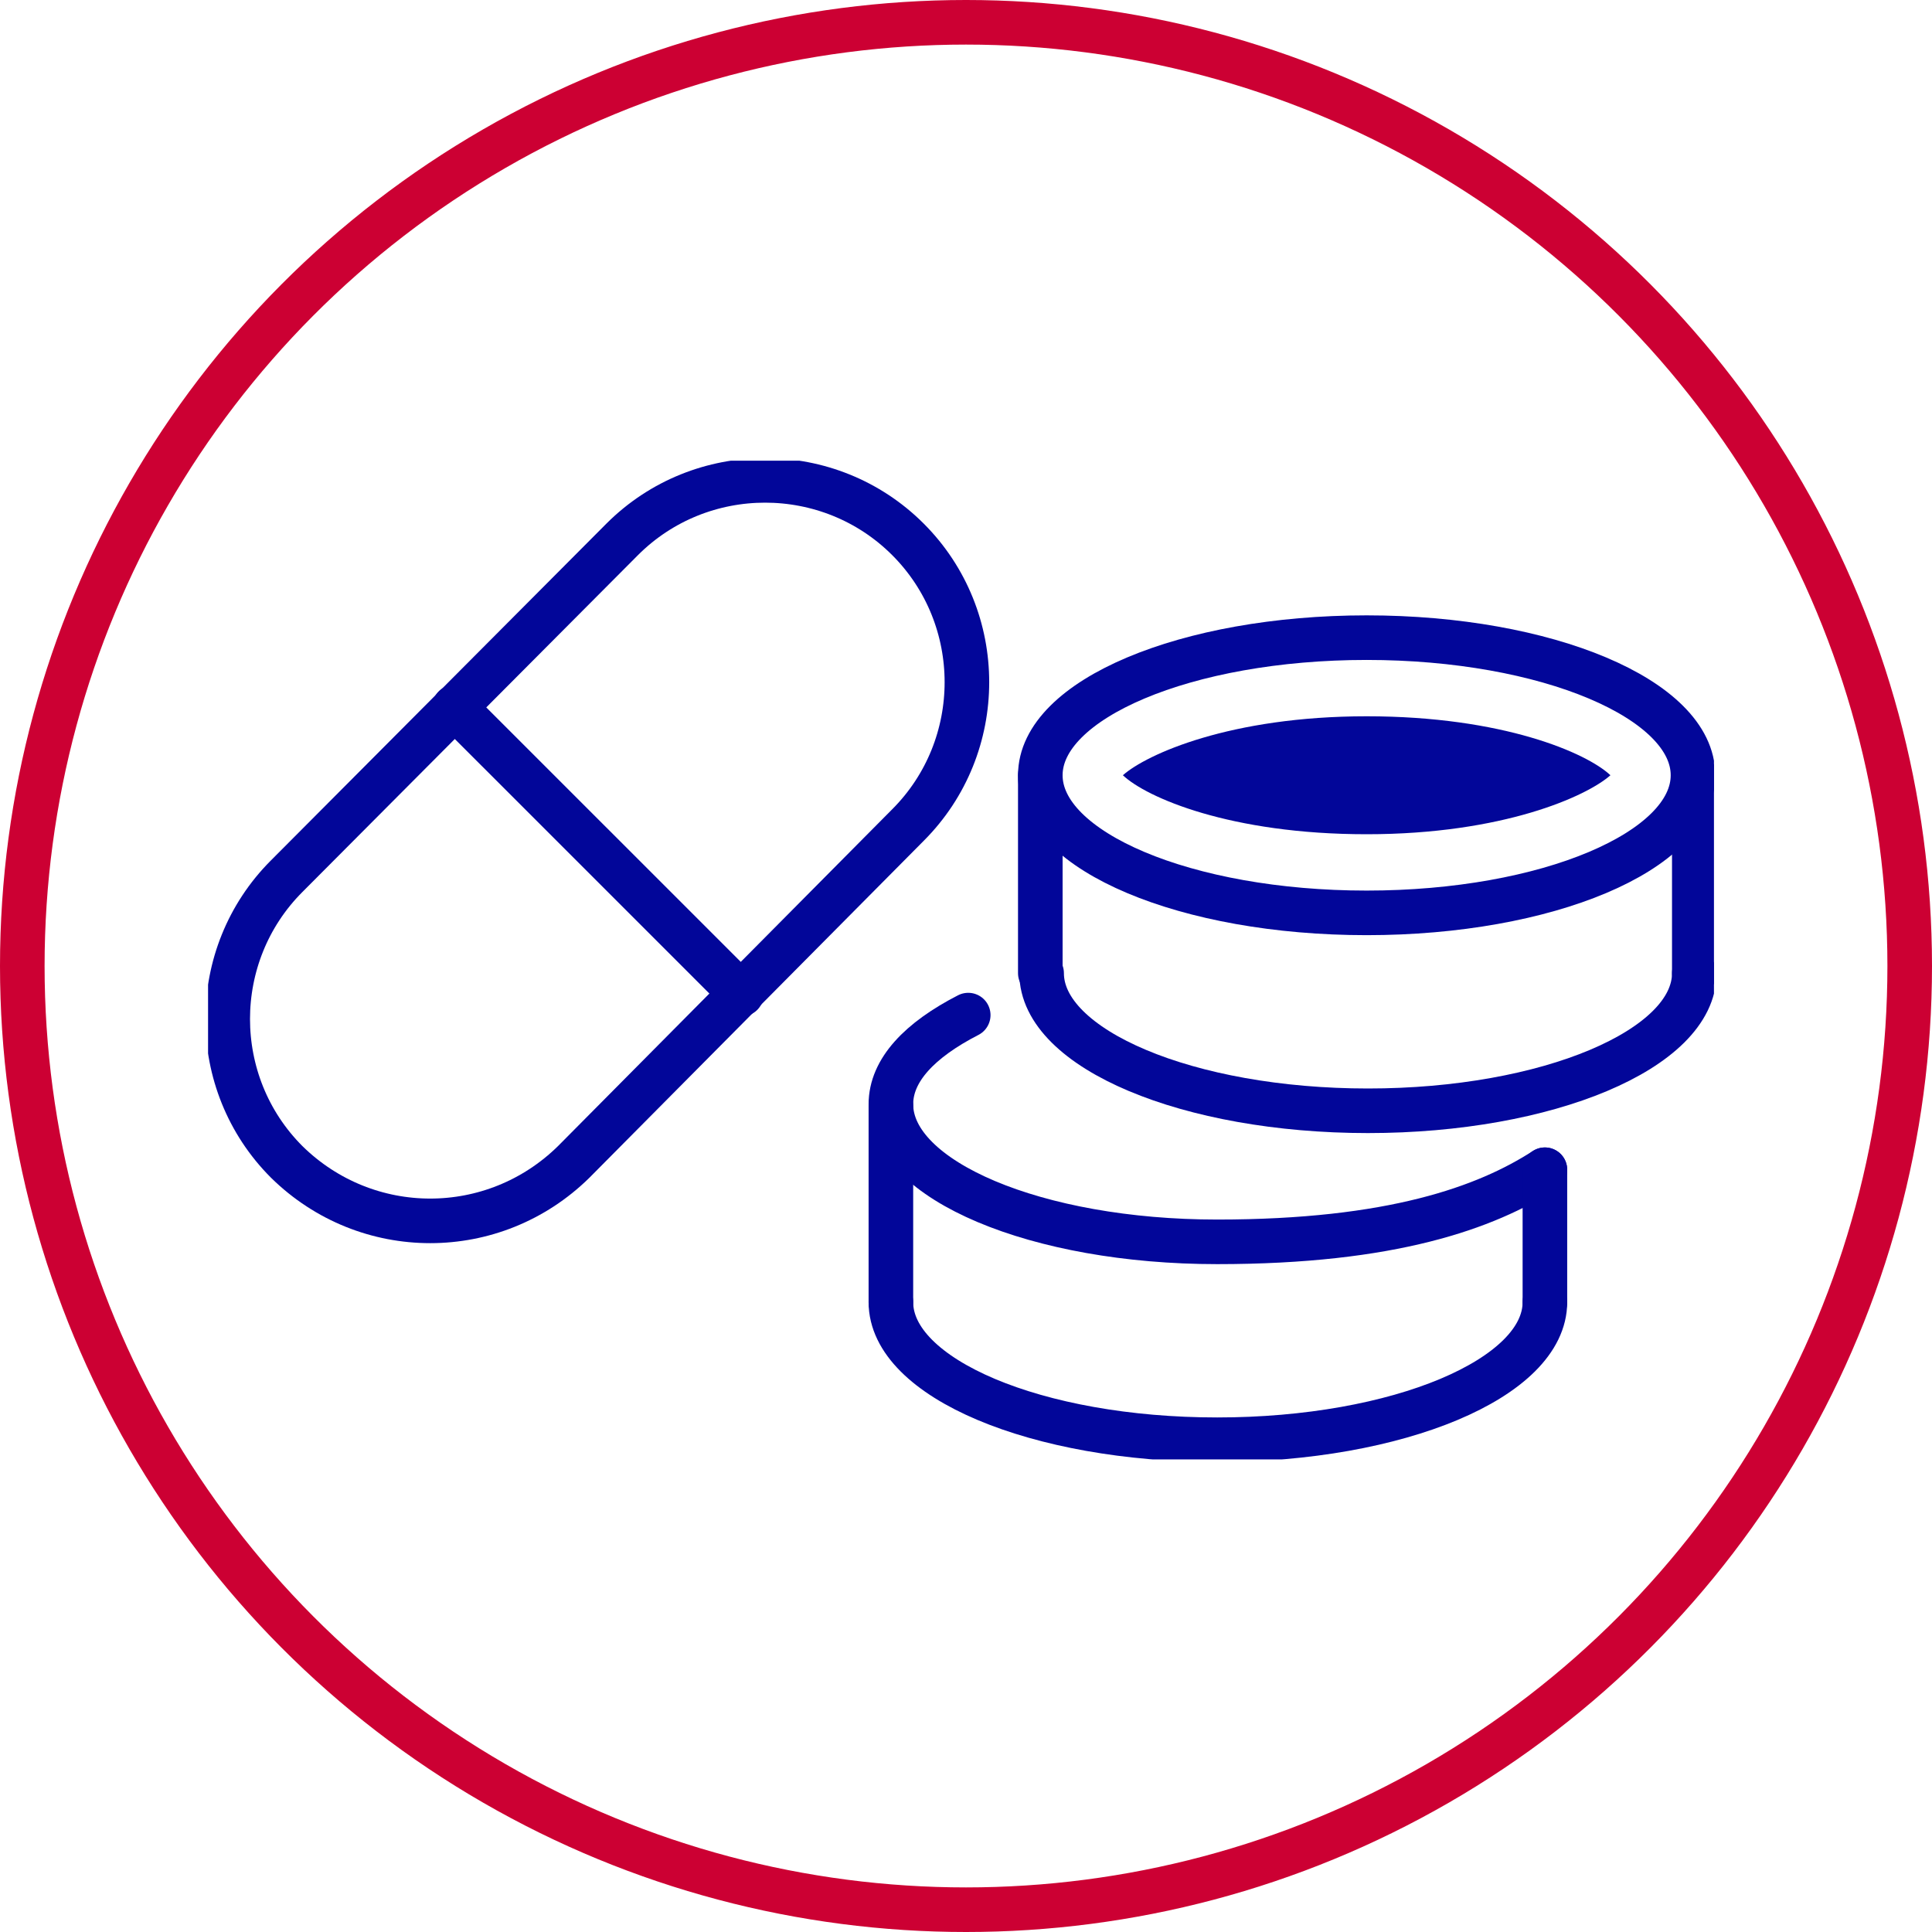
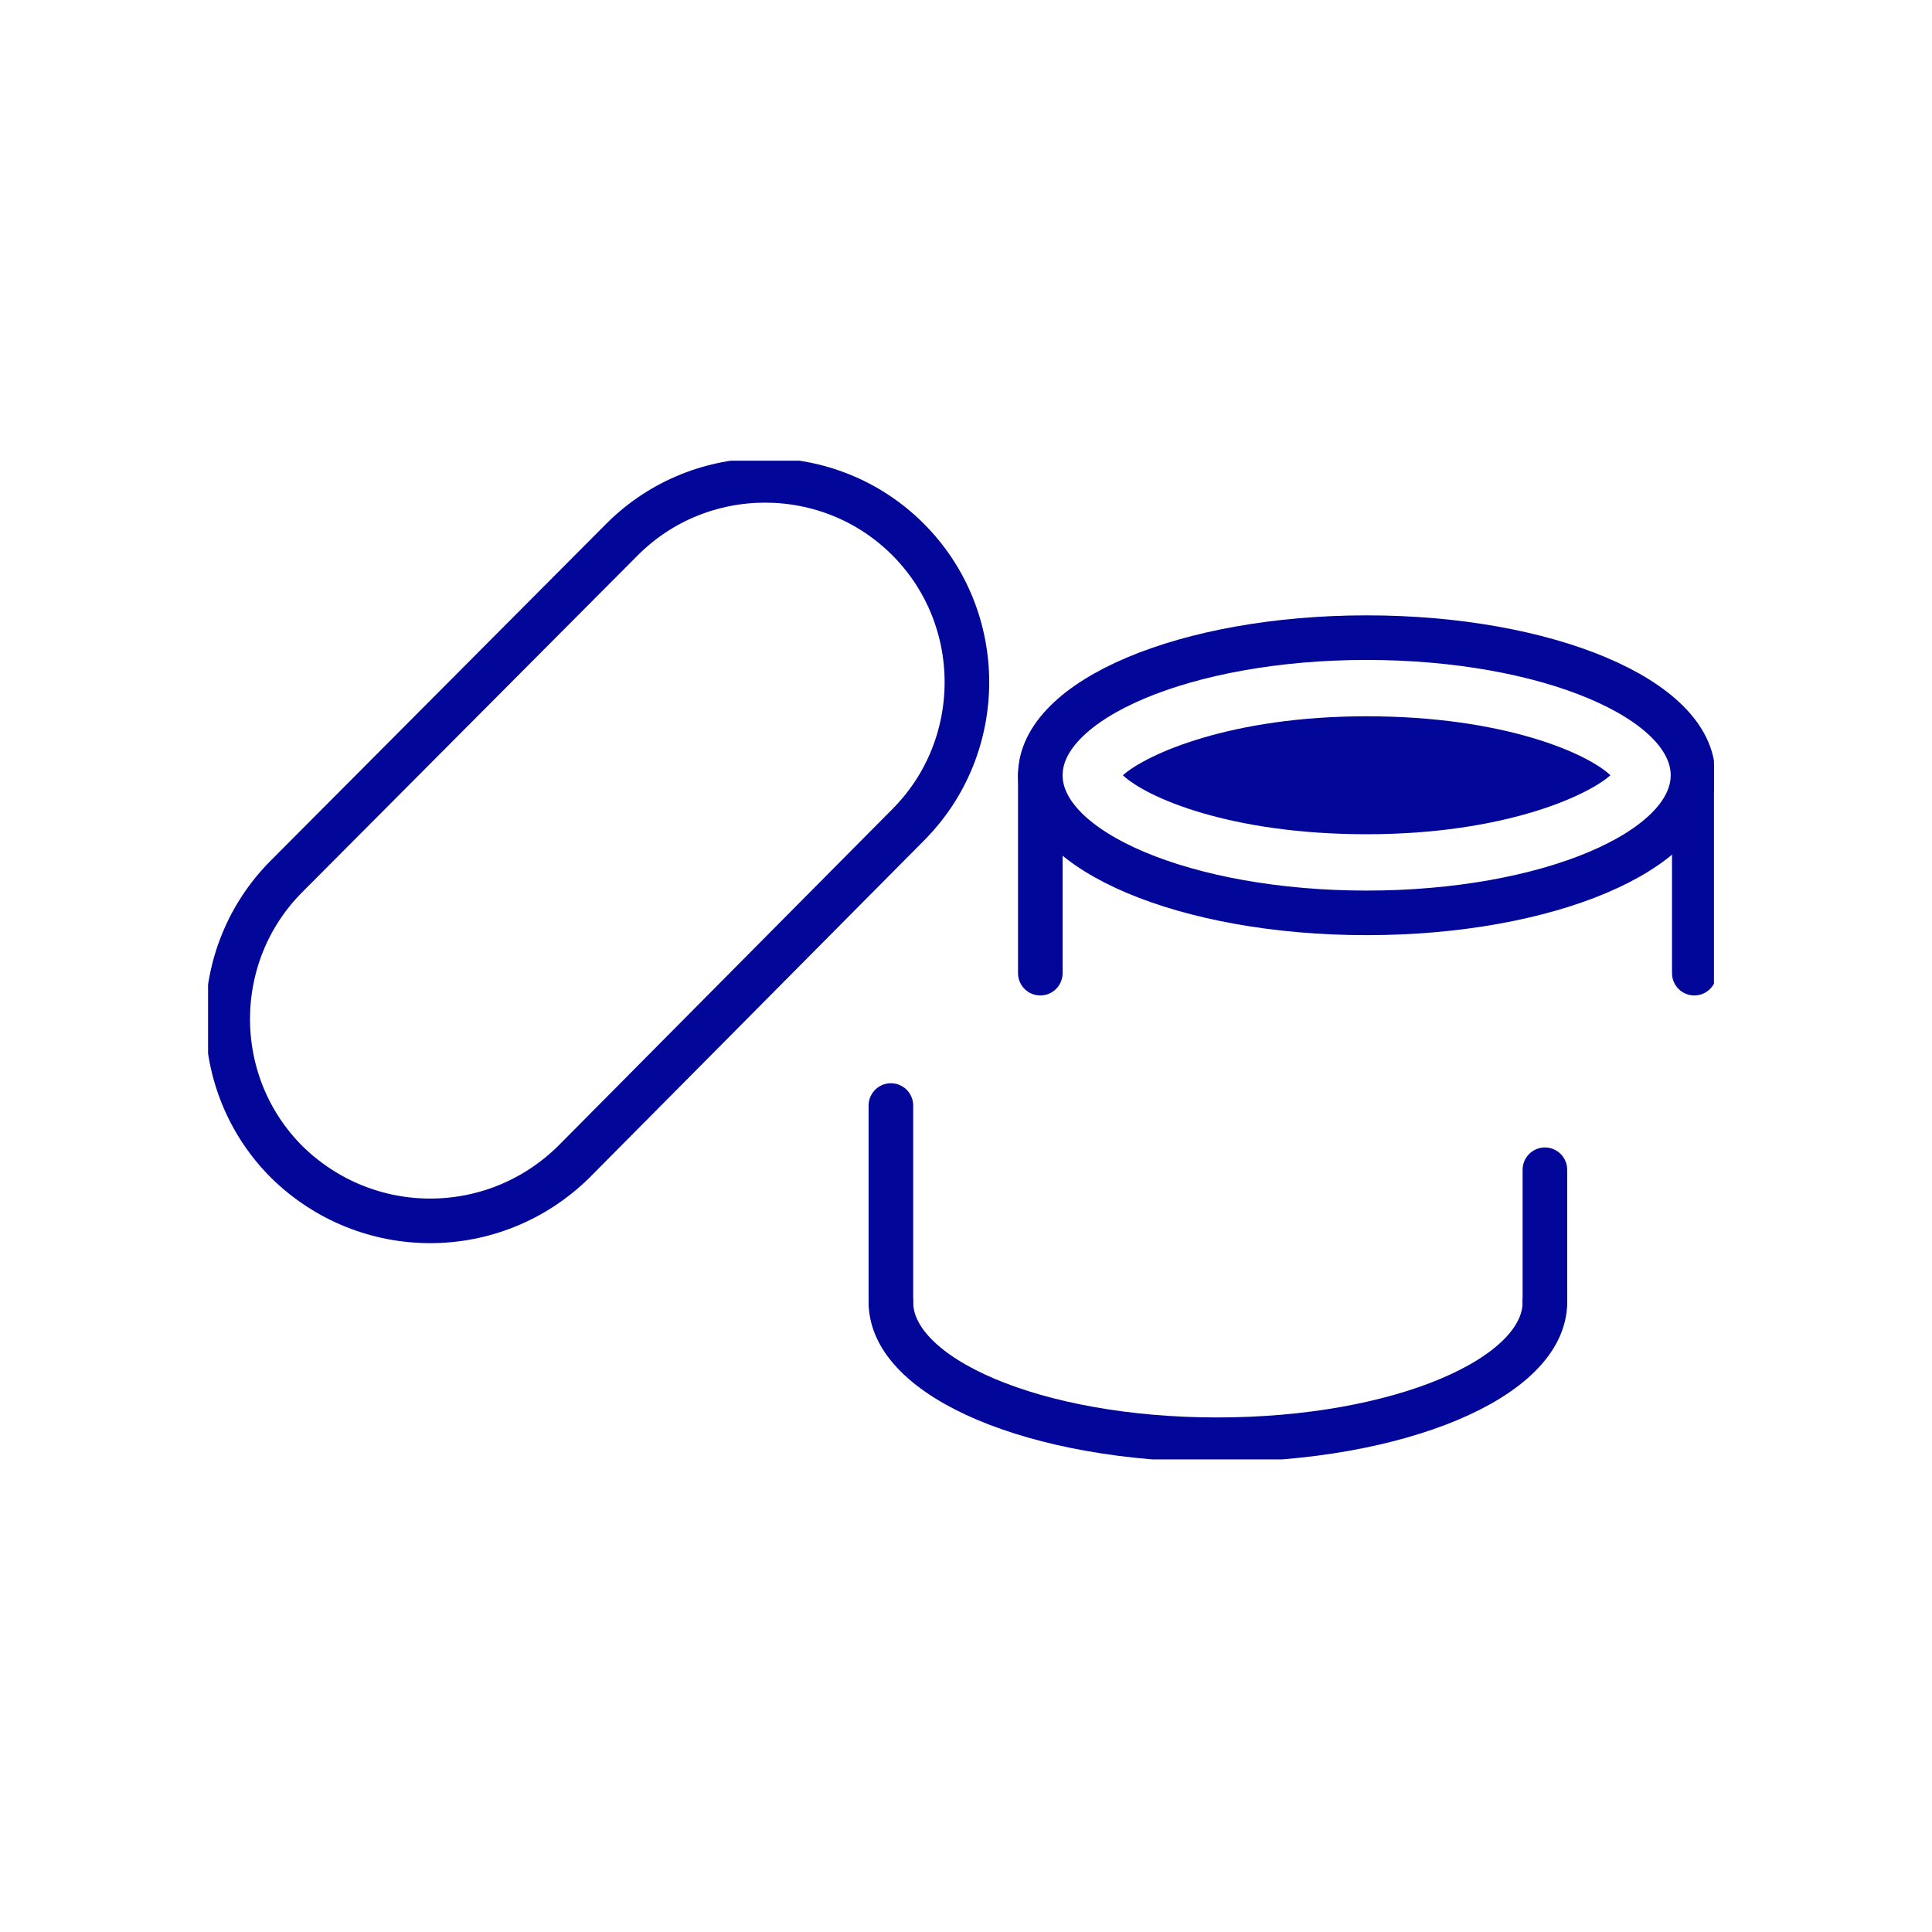
<svg xmlns="http://www.w3.org/2000/svg" fill="none" height="130" viewBox="0 0 130 130" width="130">
-   <circle cx="65" cy="65" r="63.5" stroke="#CC0033" stroke-width="3" />
  <g clip-path="url(#clip0_1416_766)">
-     <path d="M103.953 78.71C99.984 81.268 93.635 83.561 81.906 83.561C69.735 83.561 59.946 79.416 59.946 74.301C59.946 72.008 61.887 69.98 65.15 68.304" stroke="#020699" stroke-linecap="round" stroke-linejoin="round" stroke-miterlimit="10" stroke-width="3" />
    <path d="M103.953 87.617C103.953 92.732 94.076 96.877 81.906 96.877C69.735 96.877 59.946 92.732 59.946 87.617" stroke="#020699" stroke-linecap="round" stroke-linejoin="round" stroke-miterlimit="10" stroke-width="3" />
    <path d="M103.953 87.617V78.71" stroke="#020699" stroke-linecap="round" stroke-linejoin="round" stroke-miterlimit="10" stroke-width="3" />
    <path d="M59.946 87.617V74.389" stroke="#020699" stroke-linecap="round" stroke-linejoin="round" stroke-miterlimit="10" stroke-width="3" />
    <path d="M91.959 61.425C104.087 61.425 113.918 57.279 113.918 52.165C113.918 47.051 104.087 42.906 91.959 42.906C79.831 42.906 70 47.051 70 52.165C70 57.279 79.831 61.425 91.959 61.425Z" stroke="#020699" stroke-linecap="round" stroke-linejoin="round" stroke-miterlimit="10" stroke-width="3" />
    <path d="M91.959 56.134C82.787 56.134 77.143 53.664 75.556 52.165C77.143 50.754 82.787 48.197 91.959 48.197C101.131 48.197 106.775 50.666 108.362 52.165C106.775 53.576 101.131 56.134 91.959 56.134Z" fill="#020699" />
-     <path d="M114.006 65.482C114.006 70.597 104.129 74.742 92.047 74.742C79.965 74.742 70.088 70.597 70.088 65.482" stroke="#020699" stroke-linecap="round" stroke-linejoin="round" stroke-miterlimit="10" stroke-width="3" />
    <path d="M114.006 65.482V52.165" stroke="#020699" stroke-linecap="round" stroke-linejoin="round" stroke-miterlimit="10" stroke-width="3" />
    <path d="M70 65.482V52.165" stroke="#020699" stroke-linecap="round" stroke-linejoin="round" stroke-miterlimit="10" stroke-width="3" />
    <path d="M19.291 78.181C14 72.89 14 64.247 19.291 58.956L41.868 36.291C47.159 31 55.802 31 61.093 36.291C66.384 41.583 66.384 50.225 61.093 55.517L38.605 78.181C33.225 83.472 24.671 83.472 19.291 78.181Z" stroke="#020699" stroke-linecap="round" stroke-linejoin="round" stroke-miterlimit="10" stroke-width="3" />
-     <path d="M30.579 47.58L49.893 66.893" stroke="#020699" stroke-linecap="round" stroke-linejoin="round" stroke-miterlimit="10" stroke-width="3" />
  </g>
  <defs>
    <clipPath id="clip0_1416_766">
      <rect fill="white" height="67.2" transform="translate(14 31)" width="101.329" />
    </clipPath>
  </defs>
</svg>